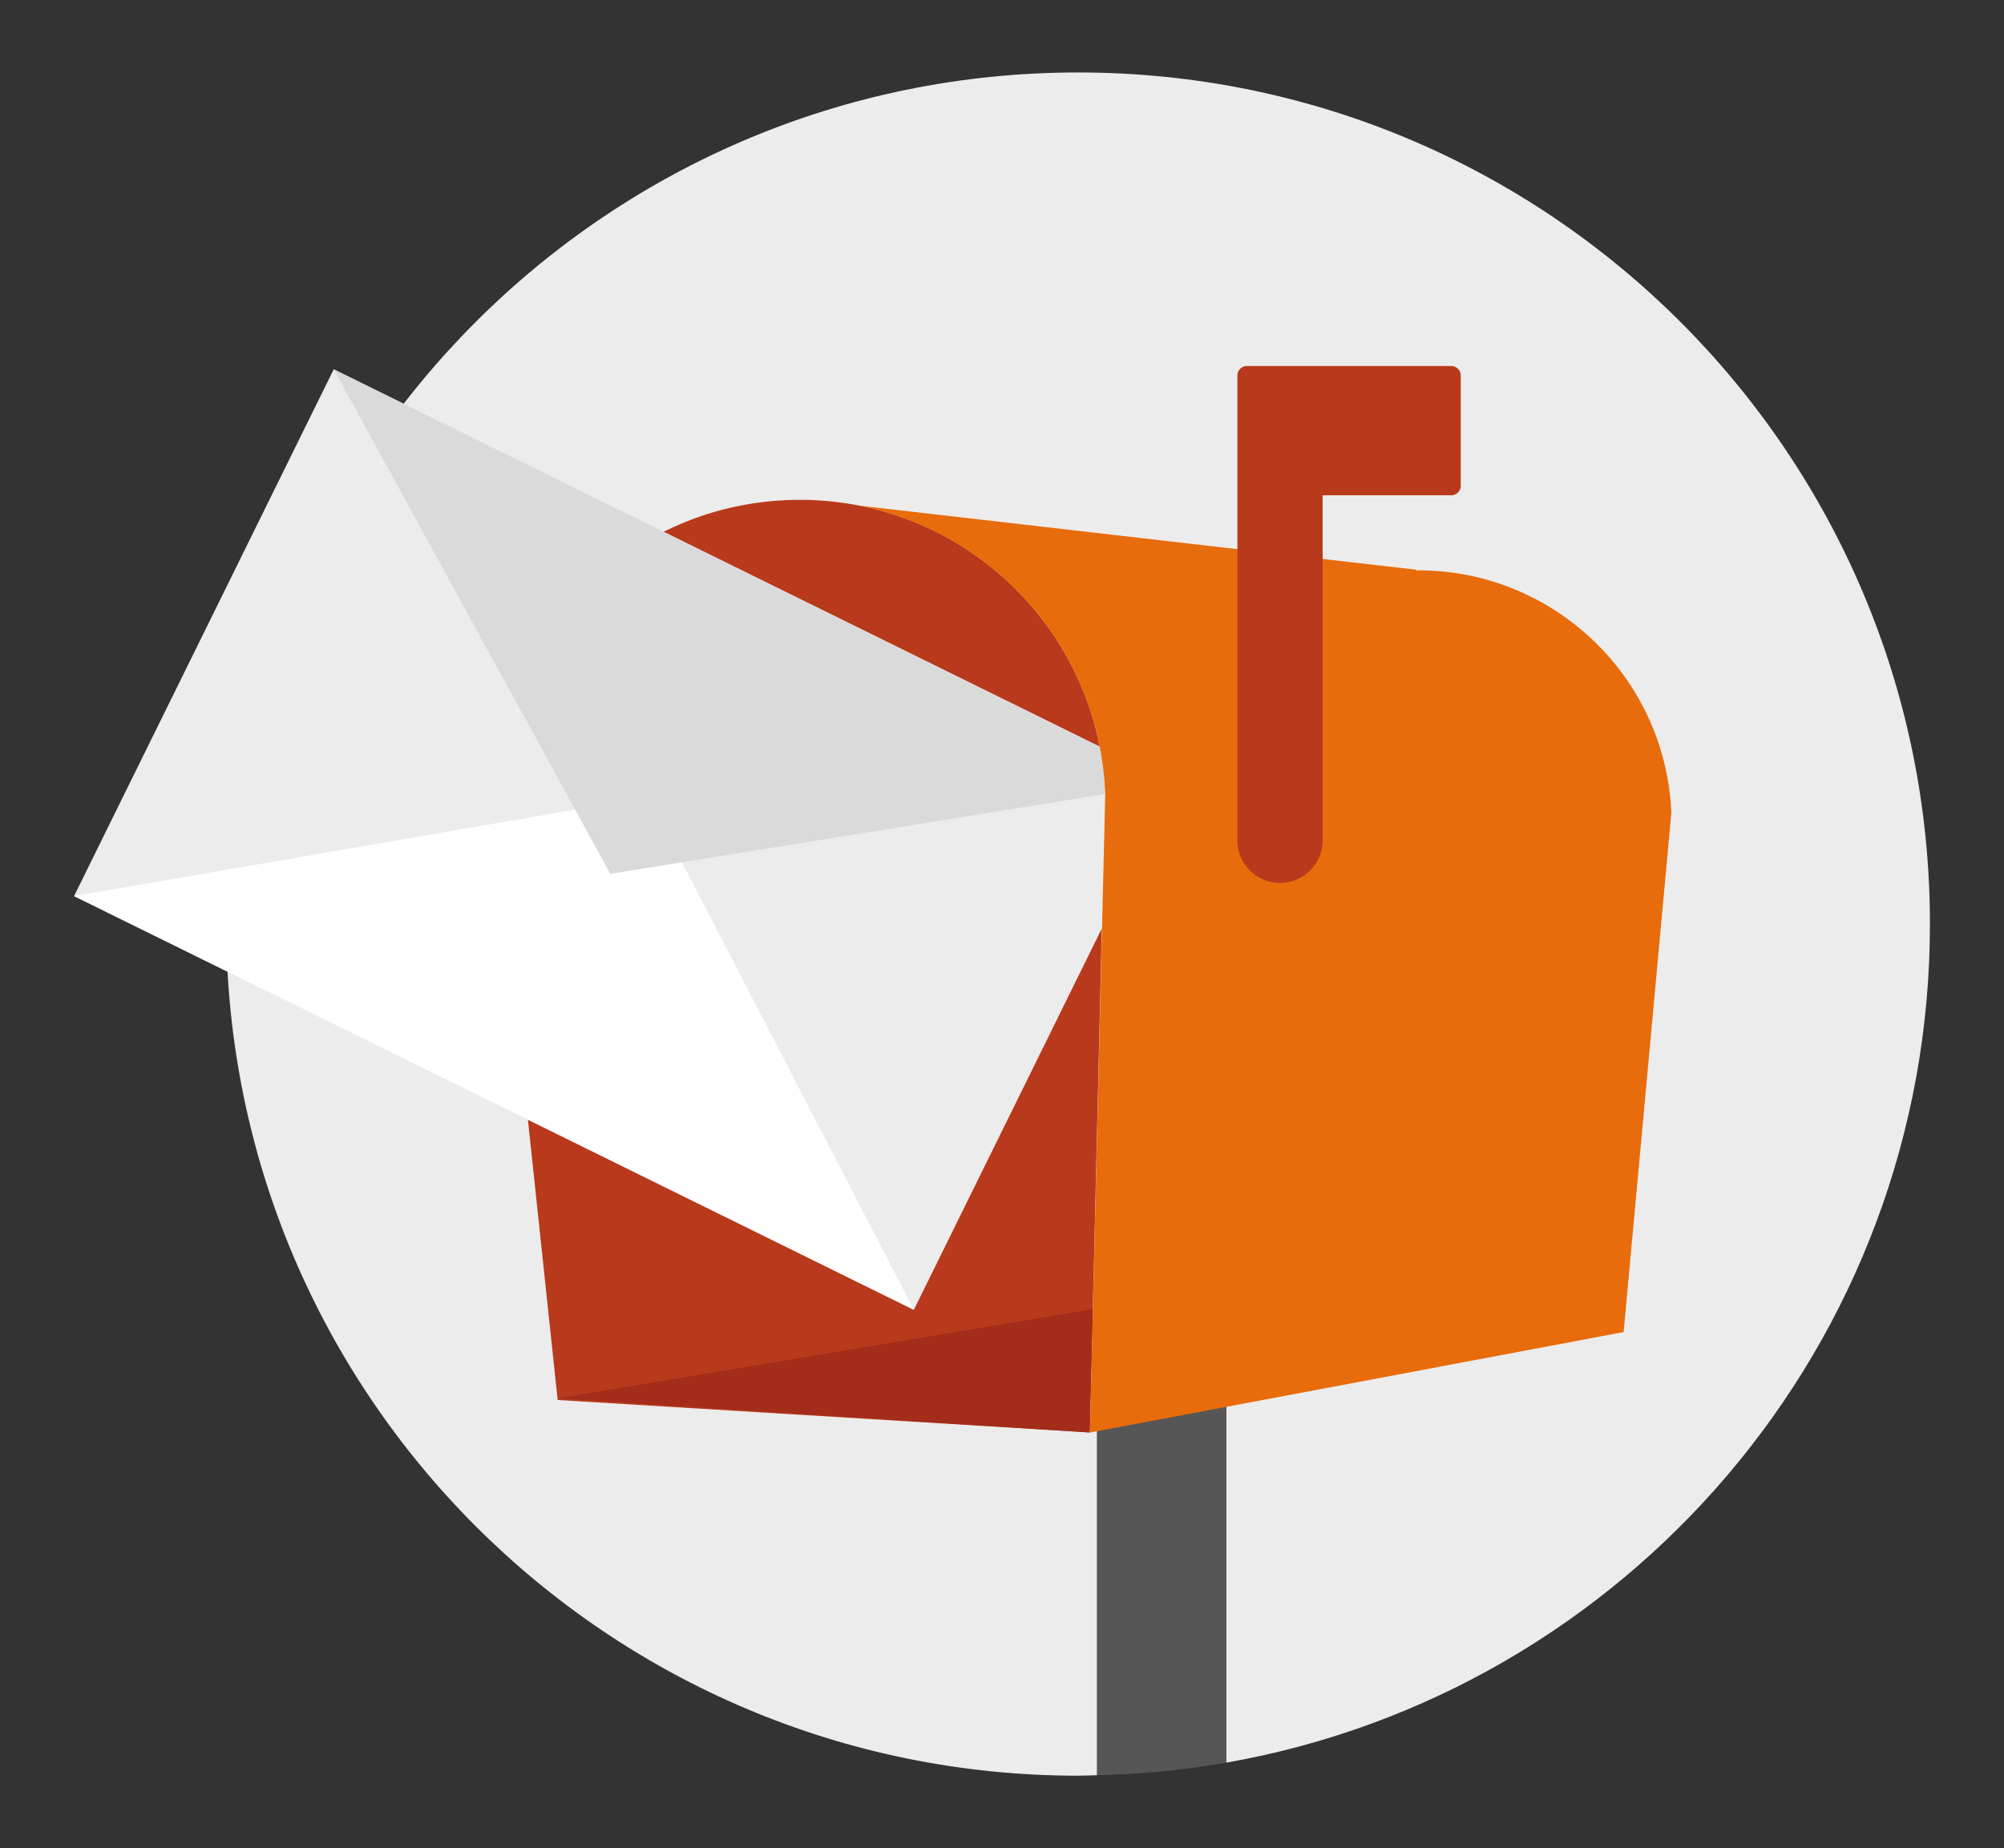
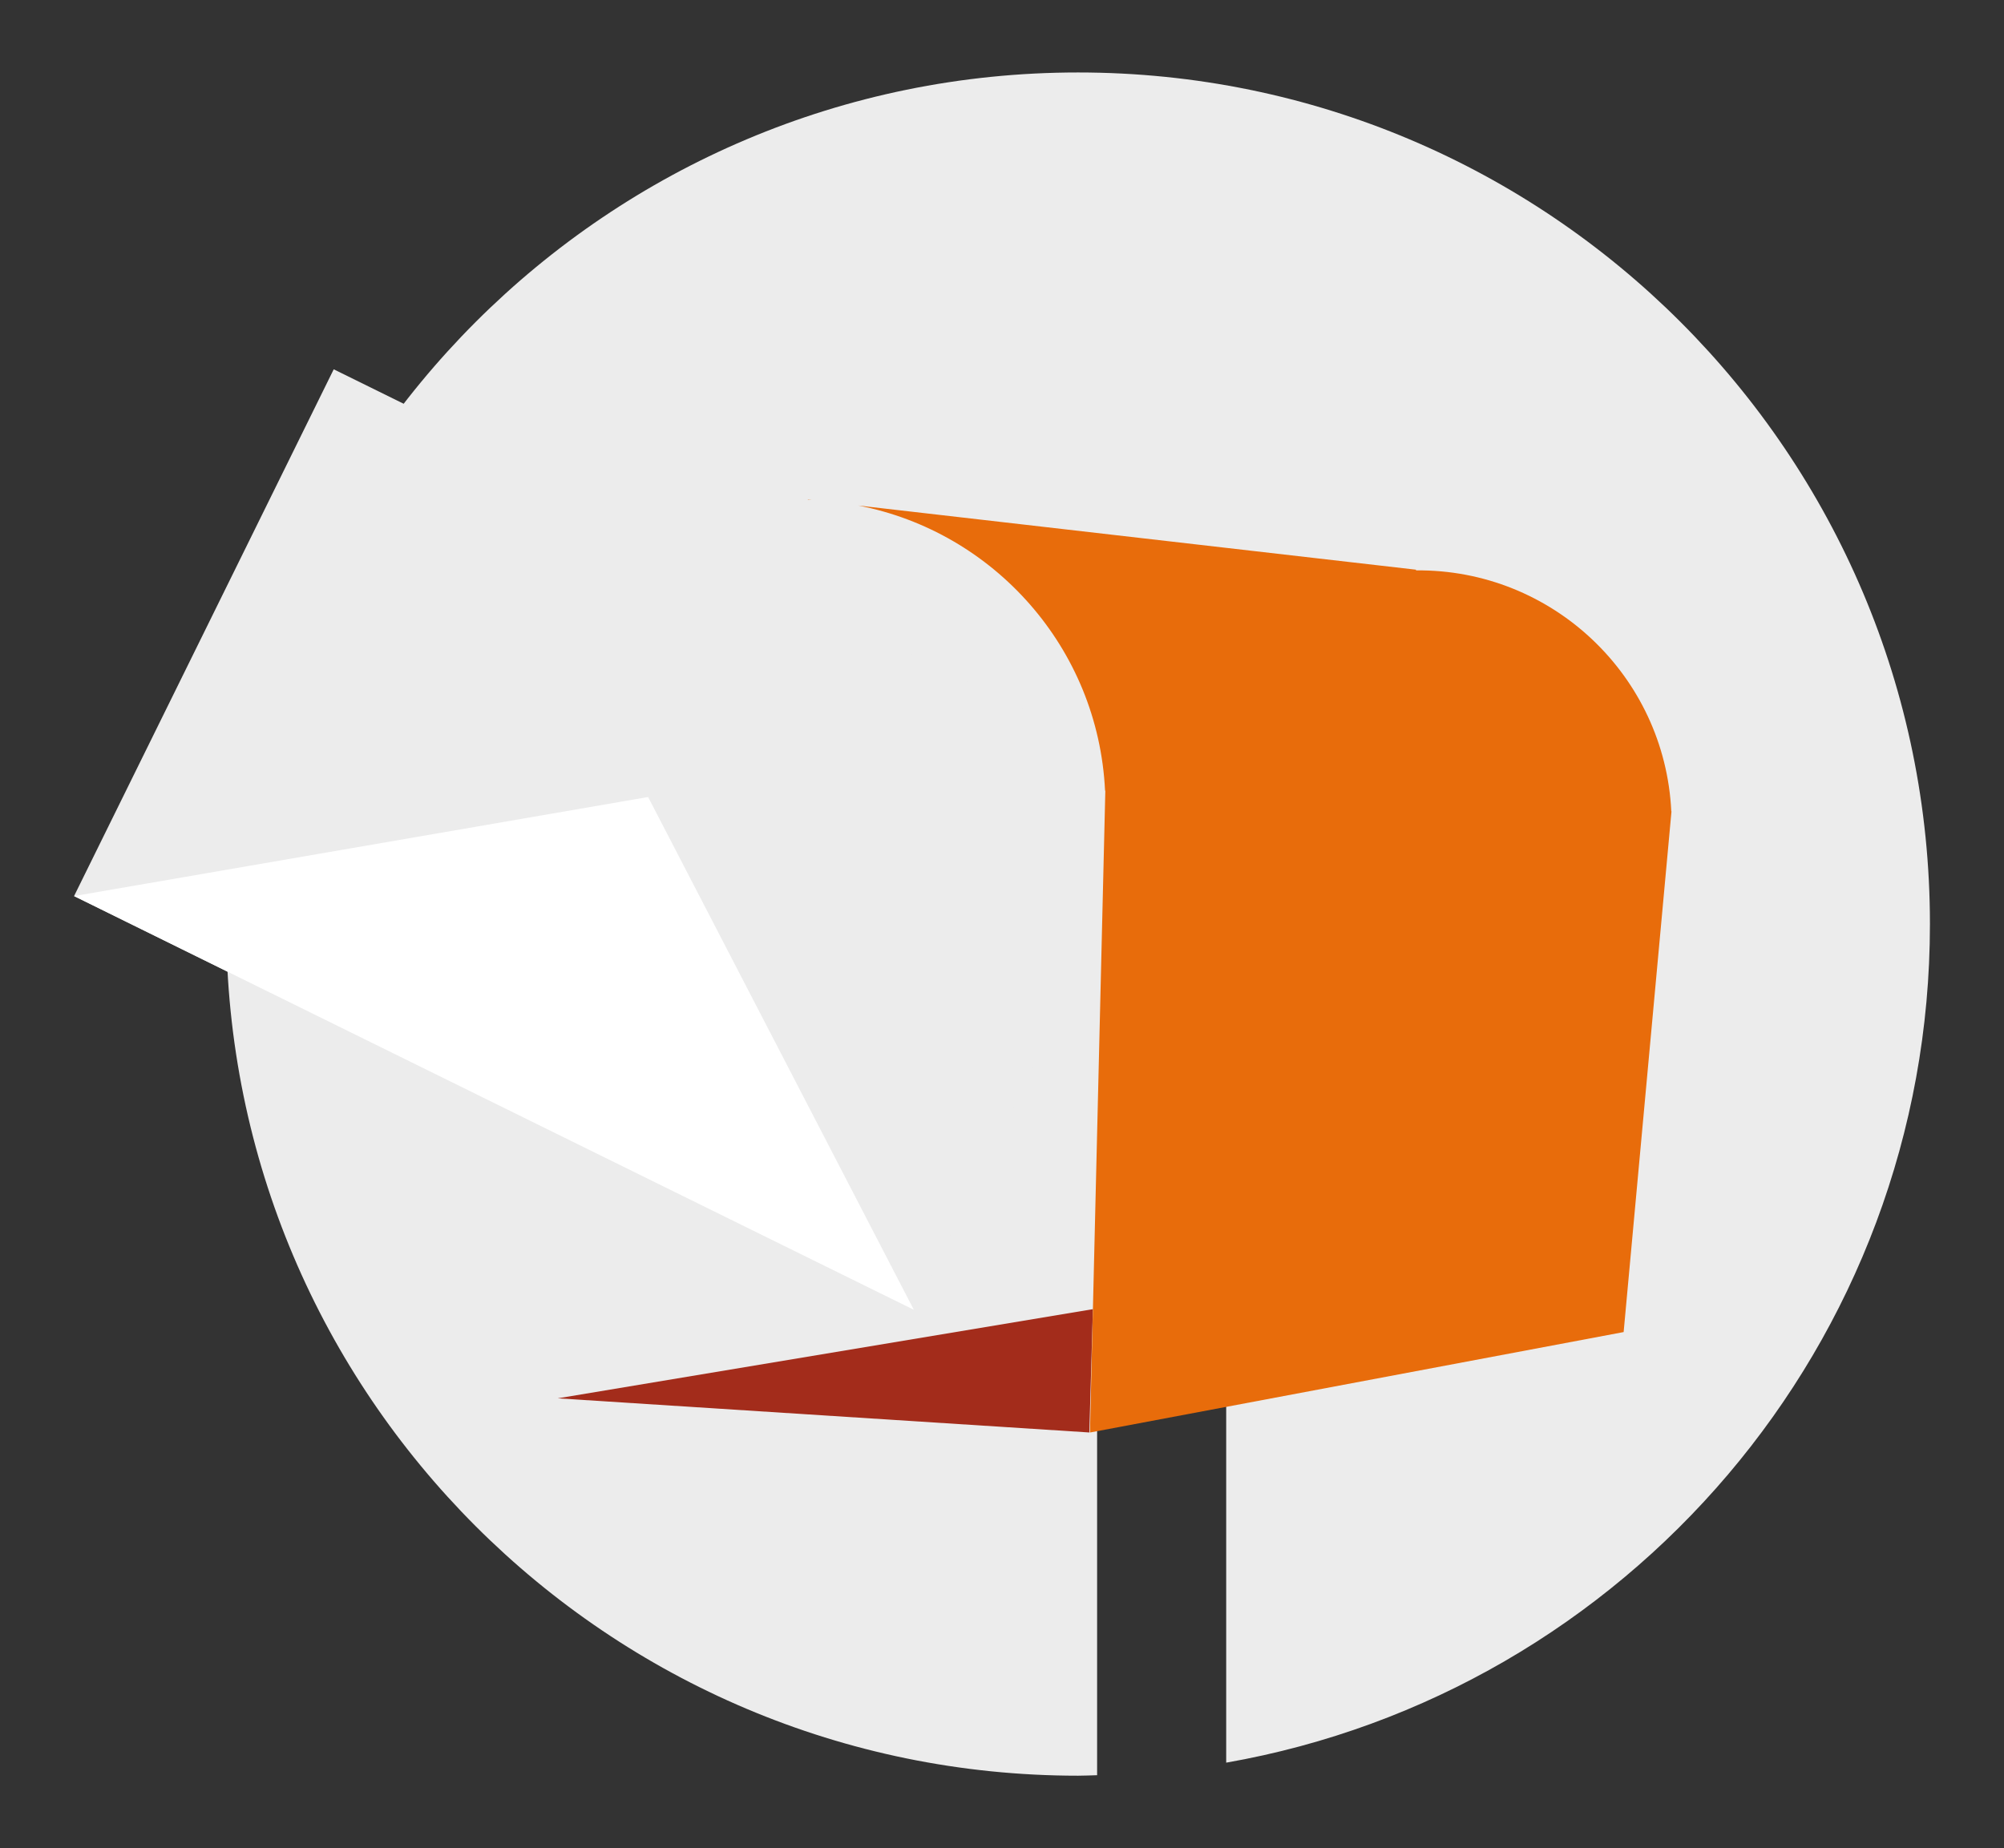
<svg xmlns="http://www.w3.org/2000/svg" width="416.129" height="383.871">
  <rect width="100%" height="100%" fill="#333333" stroke="none" />
  <path fill="#ececec" d="M400.75 191.937c0-97.69-79.195-176.886-176.885-176.886S46.978 94.247 46.978 191.937 126.174 368.82 223.864 368.82c1.324 0 2.627-.068 3.95-.102V280.2h26.805v85.912c83.023-14.57 146.13-86.97 146.13-174.165z" />
-   <path fill="#575656" d="M227.815 280.19v88.53c9.12-.2 18.072-1.086 26.805-2.617V280.19h-26.805z" />
-   <path fill="#b9391c" d="M229.46 164.207c-1.635-34.115-30.1-60.982-64.48-60.382-34.395.605-61.9 28.448-62.34 62.598l-.035.006L115.8 290.785l110.523 6.744 3.138-133.322z" />
  <path fill="#ececec" d="M189.76 272.05L15.38 186.116l53.917-109.41 174.384 85.93z" />
  <path fill="#fff" d="M15.38 186.116l119.2-20.573L189.76 272.05z" />
-   <path fill="#dbdada" d="M69.298 76.707l57.43 104.794 116.955-18.865z" />
  <path fill="#a32c1b" d="M226.2 297.53l-110.388-7.093 111.124-18.516z" />
  <path d="M167.742 103.785l.017.062.777.022-.794-.084zm179.3 64.717c-1.354-28.124-24.703-50.296-53.008-50.033l-.012-.143L178.2 105c28.187 5.442 49.845 29.603 51.263 59.217h.057l-3.193 133.322 110.82-20.863 9.938-108.164h-.04z" fill="#e86c0b" />
-   <path fill="#b9391c" d="M301.358 76.027h-42.45a1.96 1.96 0 0 0-1.959 1.964v96.702c.086 4.814 4 8.687 8.842 8.687s8.756-3.872 8.848-8.687V102.87h26.72a1.96 1.96 0 0 0 1.963-1.959V77.99c-.001-1.09-.874-1.964-1.964-1.964z" />
</svg>